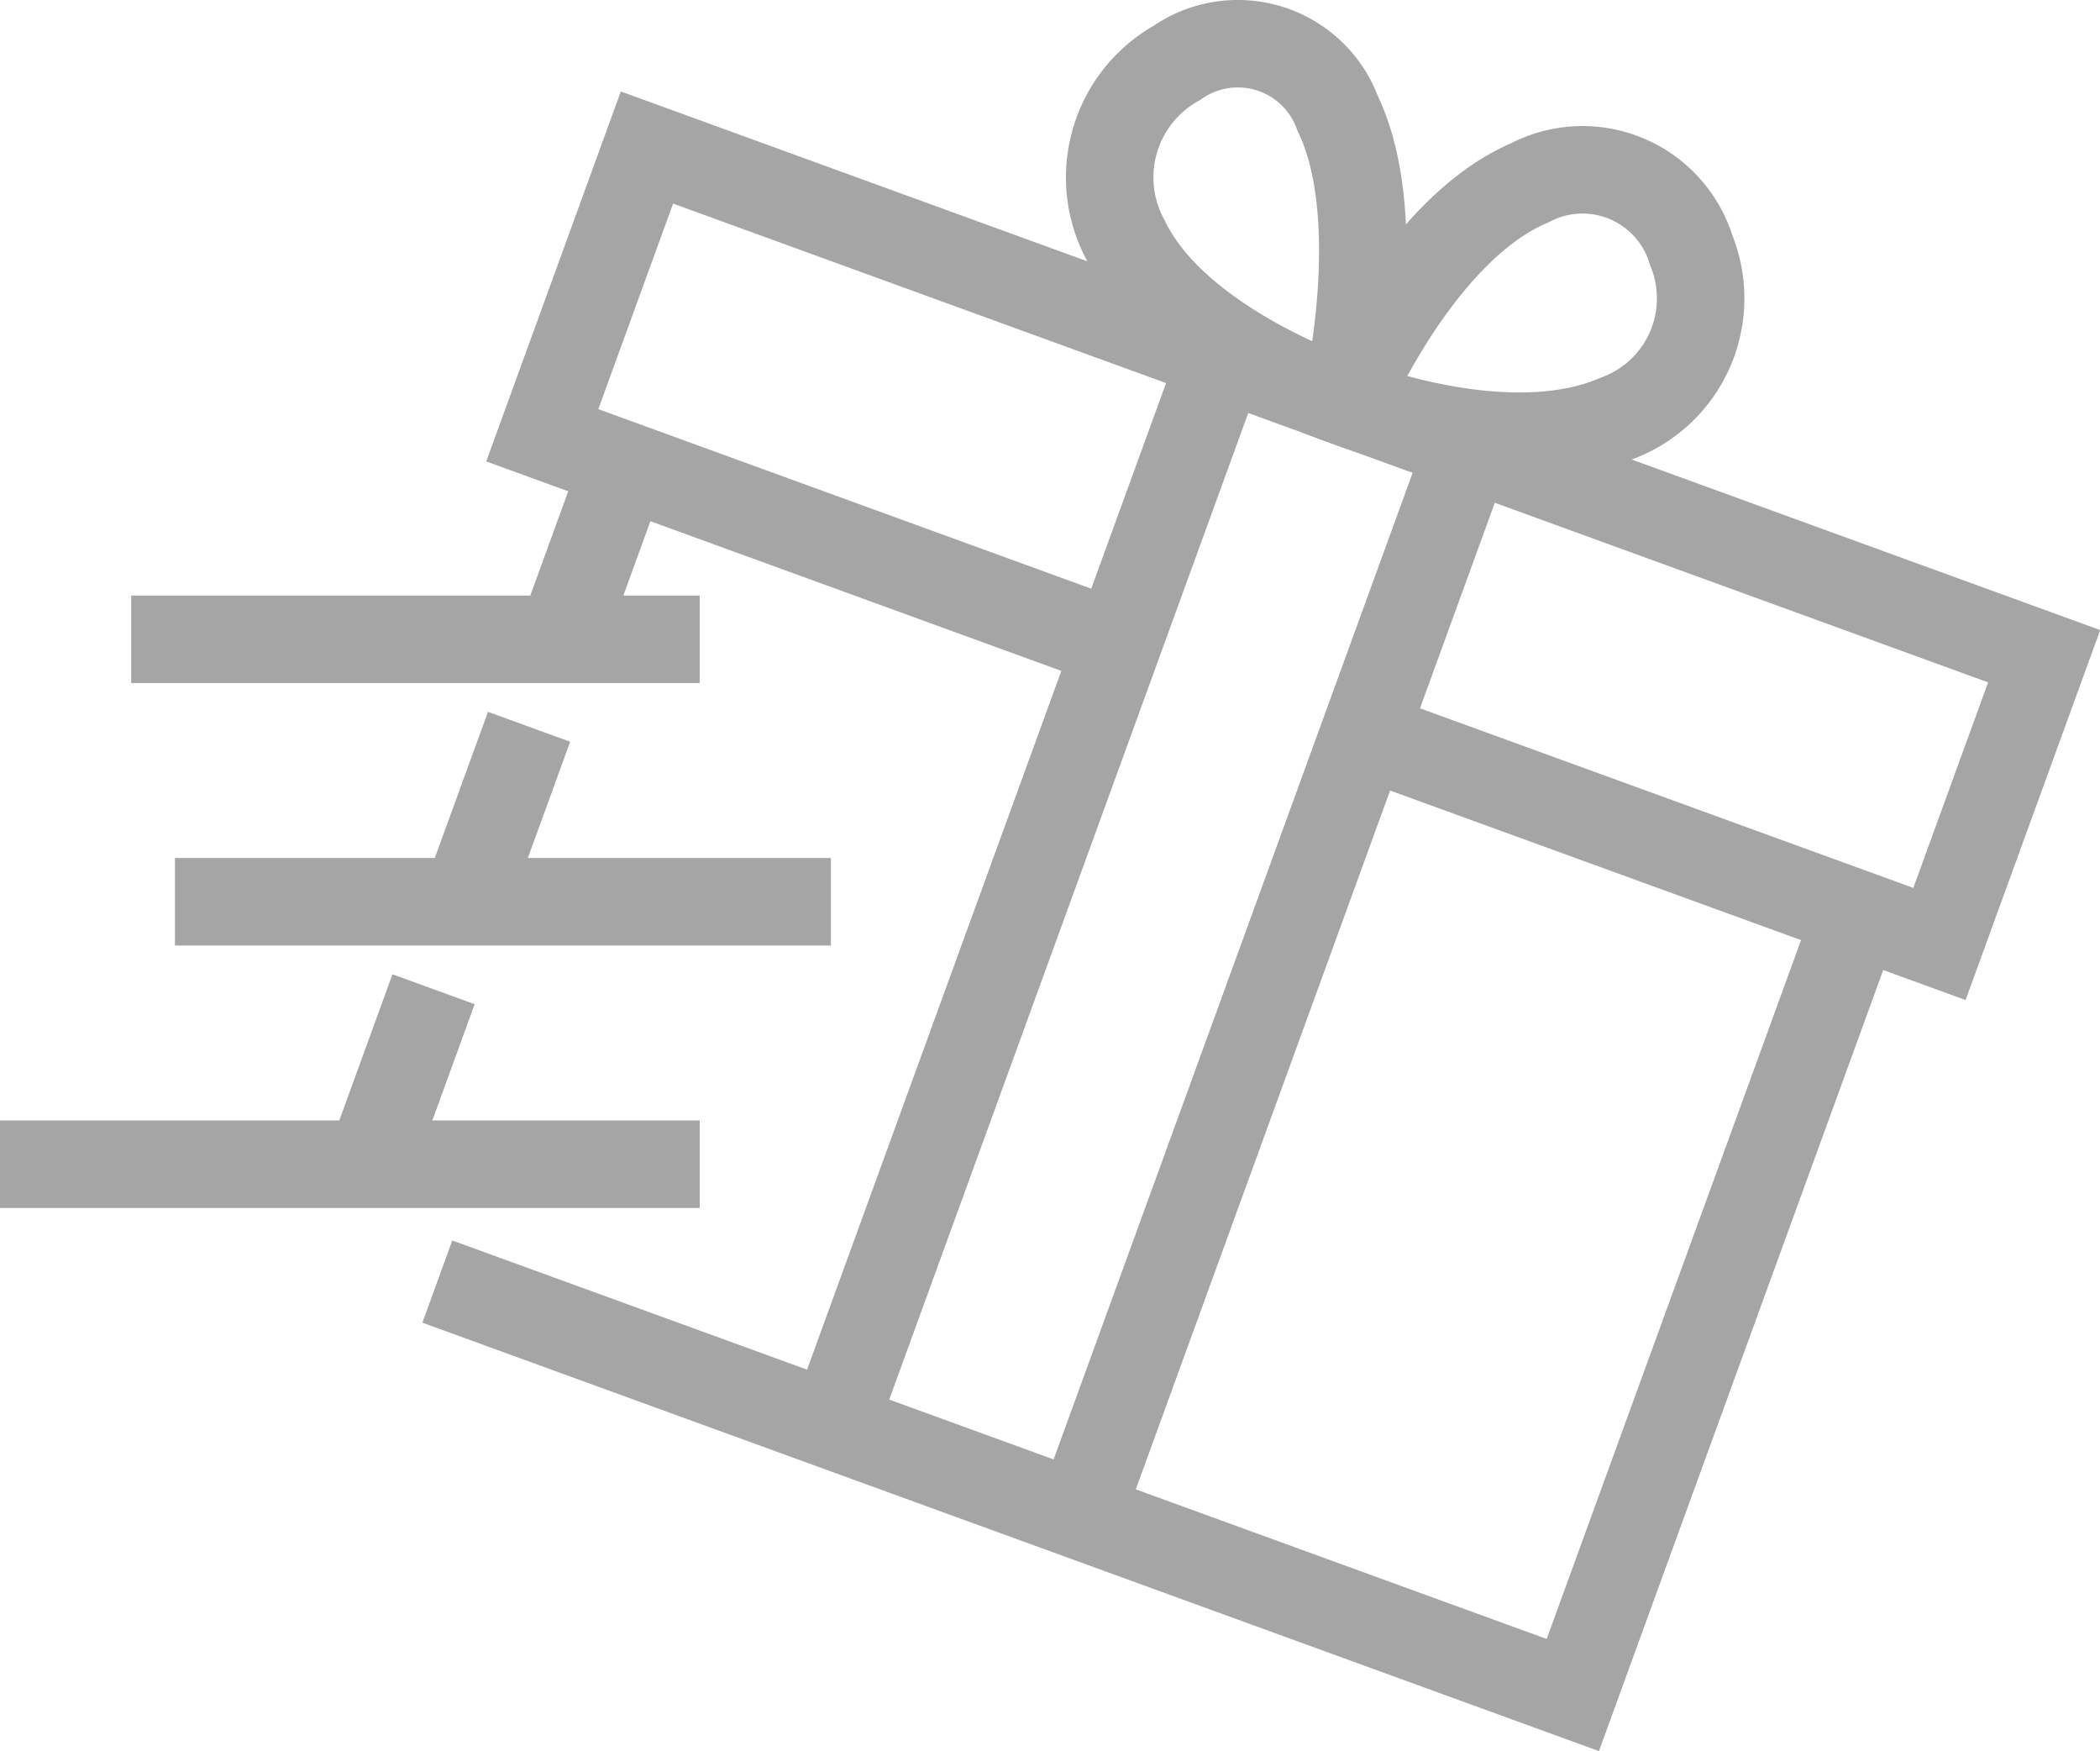
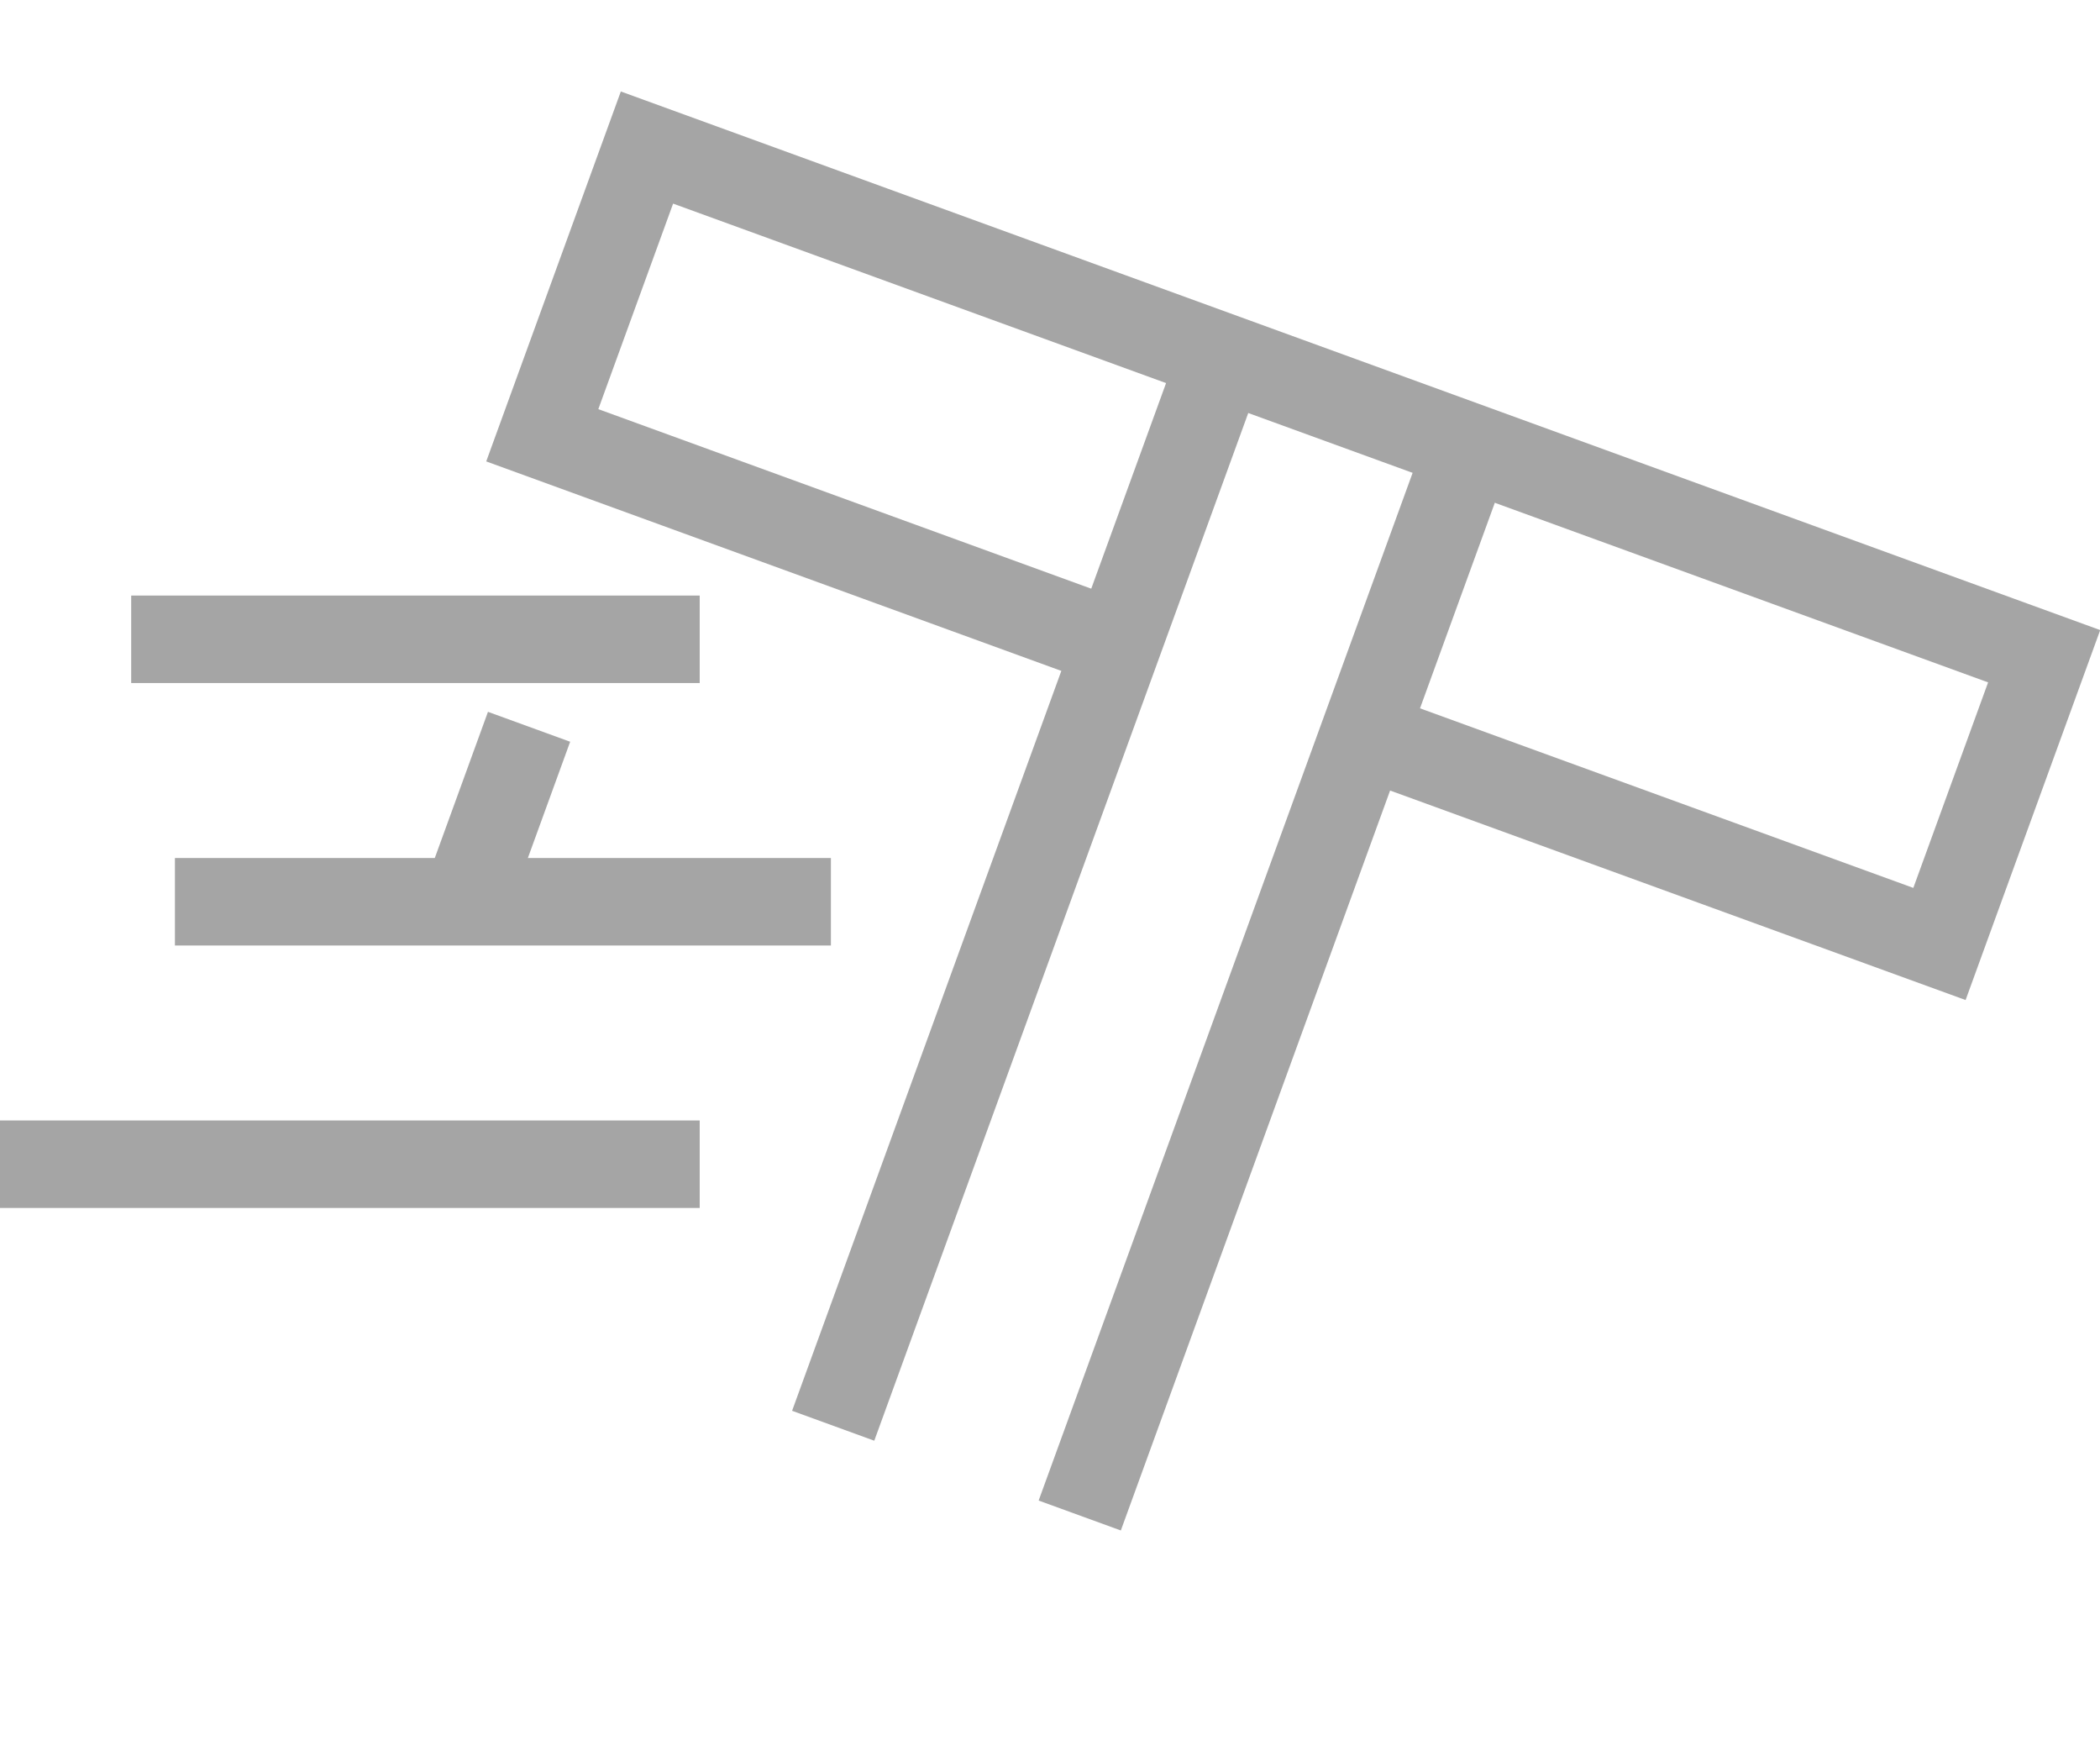
<svg xmlns="http://www.w3.org/2000/svg" width="48.02" height="40.031" viewBox="0 0 48.02 40.031">
  <g id="그룹_15159" data-name="그룹 15159" transform="translate(-1130.761 -2989.76)">
    <g id="그룹_15138" data-name="그룹 15138" transform="translate(922.761 2938.375)">
-       <path id="패스_28789" data-name="패스 28789" d="M238.771,60.575s1.65-3.916,4.2-5.006a2.6,2.6,0,0,1,3.7,1.532,2.921,2.921,0,0,1-1.713,3.853C242.411,62.045,238.771,60.575,238.771,60.575Z" fill="none" stroke="#a5a5a5" stroke-miterlimit="10" stroke-width="2" />
-       <path id="패스_28790" data-name="패스 28790" d="M238.771,60.575s.992-4.155-.183-6.6a2.434,2.434,0,0,0-3.676-1.153,3,3,0,0,0-1.175,4.048C234.912,59.316,238.771,60.575,238.771,60.575Z" fill="none" stroke="#a5a5a5" stroke-miterlimit="10" stroke-width="2" />
-       <line id="선_306" data-name="선 306" y1="3.979" x2="1.448" transform="translate(220.826 62.021)" fill="none" stroke="#a5a5a5" stroke-miterlimit="10" stroke-width="2" />
      <line id="선_307" data-name="선 307" y1="4.001" x2="1.456" transform="translate(218.642 68)" fill="none" stroke="#a5a5a5" stroke-miterlimit="10" stroke-width="2" />
-       <line id="선_308" data-name="선 308" y1="4.001" x2="1.456" transform="translate(216.458 74)" fill="none" stroke="#a5a5a5" stroke-miterlimit="10" stroke-width="2" />
-       <path id="패스_28791" data-name="패스 28791" d="M250.465,72.281l-6.5,17.854L218,80.683" fill="none" stroke="#a5a5a5" stroke-miterlimit="10" stroke-width="2" />
      <path id="패스_28792" data-name="패스 28792" d="M233.551,66.125,220.4,61.336l2.394-6.578,31.949,11.629-2.394,6.578-13.156-4.788" fill="none" stroke="#a5a5a5" stroke-miterlimit="10" stroke-width="2" />
      <line id="선_309" data-name="선 309" x1="8.893" y2="24.432" transform="translate(227.052 59.547)" fill="none" stroke="#a5a5a5" stroke-miterlimit="10" stroke-width="2" />
      <line id="선_310" data-name="선 310" y1="24.432" x2="8.893" transform="translate(232.69 61.599)" fill="none" stroke="#a5a5a5" stroke-miterlimit="10" stroke-width="2" />
      <line id="선_311" data-name="선 311" x2="13" transform="translate(211 66)" fill="none" stroke="#a5a5a5" stroke-miterlimit="10" stroke-width="2" />
      <line id="선_312" data-name="선 312" x2="15" transform="translate(212 72)" fill="none" stroke="#a5a5a5" stroke-miterlimit="10" stroke-width="2" />
      <line id="선_313" data-name="선 313" x2="16" transform="translate(208 78)" fill="none" stroke="#a5a5a5" stroke-miterlimit="10" stroke-width="2" />
    </g>
  </g>
</svg>